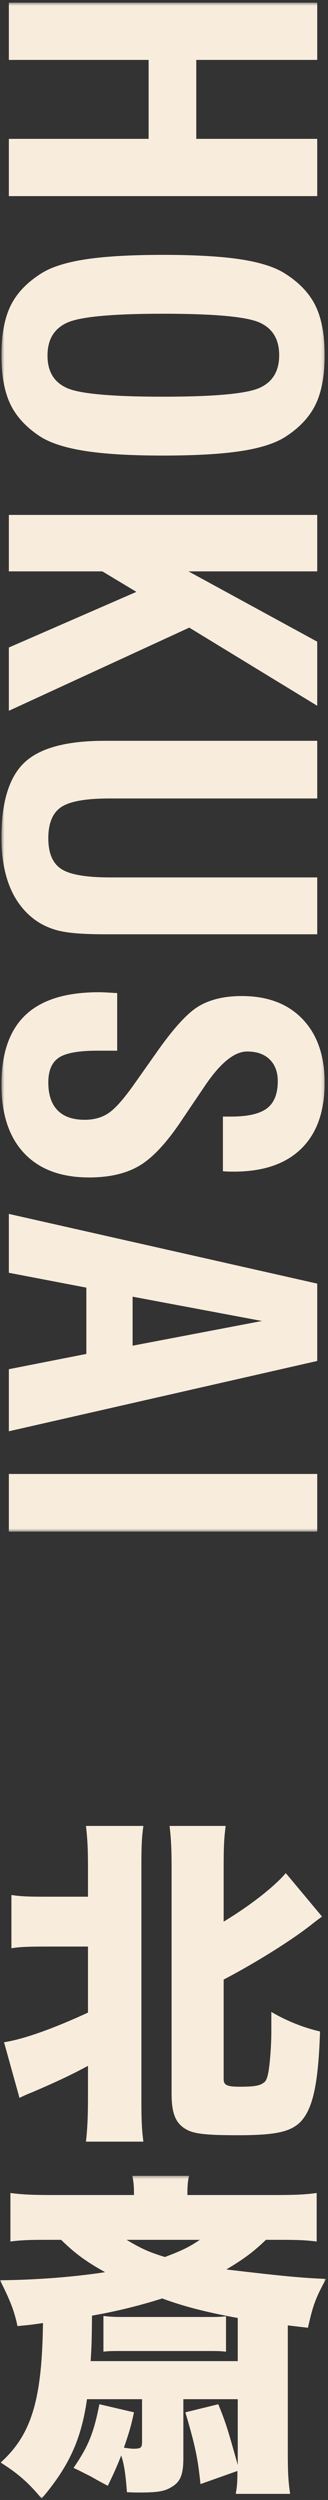
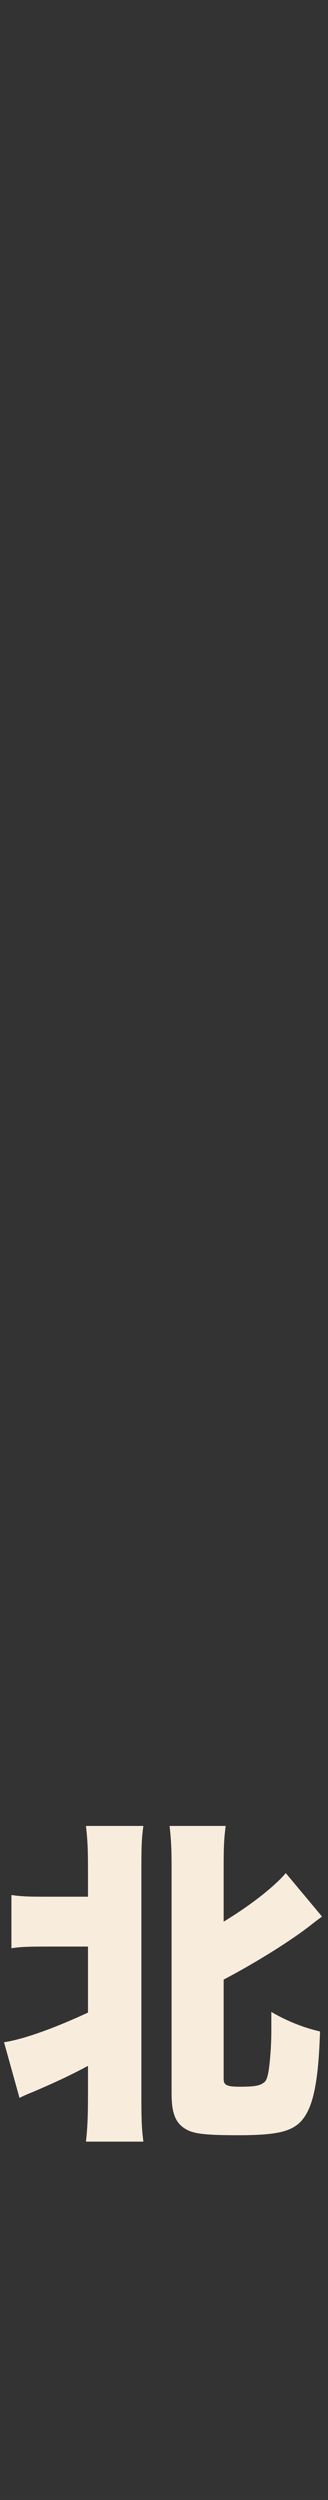
<svg xmlns="http://www.w3.org/2000/svg" xmlns:xlink="http://www.w3.org/1999/xlink" width="112px" height="852px" viewBox="0 0 112 852" version="1.1">
  <rect x="0" y="0" width="112" height="852" fill="#333333" stroke="none" />
  <title>Page 1</title>
  <desc>Created with Sketch.</desc>
  <defs>
    <polygon id="path-1" points="110.85 0.459 0.493 0.459 0.493 521.531 110.85 521.531 110.85 0.459" />
-     <polygon id="path-3" points="111.342 110.341 0 110.341 0 0.342 111.342 0.342 111.342 110.341" />
  </defs>
  <g id="Page-1" stroke="none" stroke-width="1" fill="none" fill-rule="evenodd">
    <g>
      <g id="Group-3" transform="translate(0, 0.446)">
        <mask id="mask-2" fill="white">
          <use xlink:href="#path-1" />
        </mask>
        <g id="Clip-2" />
-         <path d="M3.023,19.972 L50.748,19.972 L50.748,46.879 L3.023,46.879 L3.023,66.392 L108.32,66.392 L108.32,46.879 L67.022,46.879 L67.022,19.972 L108.32,19.972 L108.32,0.458 L3.023,0.458 L3.023,19.972 Z M88.628,109.48 C93.094,111.483 95.329,115.194 95.329,120.613 C95.329,126.031 93.094,129.742 88.628,131.747 C84.16,133.749 73.175,134.751 55.671,134.751 C38.167,134.751 27.216,133.761 22.817,131.779 C18.417,129.798 16.219,126.123 16.219,120.75 C16.219,115.286 18.463,111.54 22.954,109.514 C27.443,107.488 38.349,106.475 55.671,106.475 C73.175,106.475 84.16,107.476 88.628,109.48 L88.628,109.48 Z M28.903,87.986 C22.224,89.035 17.199,90.677 13.826,92.912 C9.04,95.967 5.62,99.615 3.569,103.855 C1.519,108.096 0.493,113.682 0.493,120.613 C0.493,127.543 1.519,133.129 3.569,137.37 C5.62,141.611 9.04,145.281 13.826,148.383 C17.29,150.572 22.361,152.19 29.039,153.239 C35.717,154.287 44.595,154.812 55.671,154.812 C66.793,154.812 75.682,154.299 82.337,153.272 C88.992,152.247 94.052,150.616 97.516,148.383 C102.303,145.281 105.721,141.611 107.773,137.37 C109.824,133.129 110.85,127.543 110.85,120.613 C110.85,113.682 109.824,108.096 107.773,103.855 C105.721,99.615 102.303,95.967 97.516,92.912 C94.143,90.677 89.117,89.035 82.44,87.986 C75.761,86.938 66.838,86.414 55.671,86.414 C44.502,86.414 35.58,86.938 28.903,87.986 L28.903,87.986 Z M3.023,194.279 L34.954,194.279 L46.577,201.263 L3.023,220.228 L3.023,241.795 L64.628,213.45 L108.32,240.083 L108.32,218.242 L64.355,194.279 L108.32,194.279 L108.32,175.04 L3.023,175.04 L3.023,194.279 Z M35.637,252.026 C22.646,252.026 13.541,254.501 8.322,259.455 C3.101,264.407 0.493,272.909 0.493,284.958 C0.493,291.348 1.416,296.872 3.262,301.528 C5.108,306.183 7.878,309.925 11.57,312.756 C14.031,314.627 16.891,315.962 20.151,316.761 C23.409,317.56 28.571,317.96 35.637,317.96 L108.32,317.96 L108.32,298.583 L37.62,298.583 C29.369,298.583 23.785,297.613 20.869,295.673 C17.951,293.733 16.493,290.253 16.493,285.232 C16.493,280.166 17.94,276.639 20.834,274.654 C23.728,272.669 29.233,271.676 37.347,271.676 L108.32,271.676 L108.32,252.026 L35.637,252.026 Z M39.603,337.982 C36.868,337.798 34.908,337.708 33.722,337.708 C22.51,337.708 14.168,340.297 8.698,345.479 C3.228,350.659 0.493,358.544 0.493,369.134 C0.493,379.312 3.091,387.141 8.288,392.618 C13.484,398.095 20.869,400.834 30.441,400.834 C37.46,400.834 43.238,399.465 47.774,396.726 C52.309,393.988 57.13,388.76 62.235,381.047 L69.551,370.23 L69.688,370.024 C75.066,361.945 79.967,357.906 84.389,357.906 C87.67,357.906 90.235,358.806 92.081,360.61 C93.927,362.413 94.85,364.889 94.85,368.038 C94.85,372.328 93.619,375.409 91.158,377.282 C88.696,379.153 84.617,380.089 78.919,380.089 L76.115,380.089 L76.115,398.711 C76.525,398.757 77.004,398.79 77.551,398.814 C78.098,398.836 78.873,398.848 79.876,398.848 C89.859,398.848 97.516,396.247 102.85,391.044 C108.184,385.839 110.85,378.353 110.85,368.586 C110.85,359.366 108.342,352.131 103.328,346.883 C98.314,341.633 91.385,339.009 82.543,339.009 C76.617,339.009 71.693,340.183 67.773,342.535 C63.853,344.885 58.885,350.396 52.868,359.069 L45.757,369.134 C42.201,374.154 39.295,377.418 37.039,378.925 C34.783,380.431 32.082,381.184 28.937,381.184 C24.834,381.184 21.734,380.099 19.638,377.932 C17.54,375.763 16.493,372.602 16.493,368.449 C16.493,364.478 17.666,361.682 20.013,360.062 C22.361,358.441 26.771,357.632 33.245,357.632 L40.013,357.632 L40.013,337.982 L39.603,337.982 Z M89.448,449.749 L45.278,458.17 L45.278,441.464 L89.448,449.749 Z M3.023,433.317 L29.484,438.384 L29.484,460.977 L3.023,466.181 L3.023,487.337 L108.32,463.373 L108.32,437.014 L3.023,413.257 L3.023,433.317 Z M3.023,521.531 L108.32,521.531 L108.32,501.882 L3.023,501.882 L3.023,521.531 Z" id="Fill-1" fill="#F8ECDD" mask="url(#mask-2)" />
      </g>
      <g id="Group-6" transform="translate(0, 741.181)">
        <mask id="mask-4" fill="white">
          <use xlink:href="#path-3" />
        </mask>
        <g id="Clip-5" />
        <path d="M35.318,60.279 C37.267,60.049 38.529,60.049 41.509,60.049 L70.865,60.049 C73.961,60.049 75.107,60.049 77.171,60.279 L77.171,48.223 C74.993,48.453 74.19,48.453 71.209,48.453 L41.625,48.453 C38.643,48.453 37.381,48.338 35.318,48.108 L35.318,60.279 Z M20.87,22.158 C25.686,26.866 29.469,29.621 35.891,33.181 C25.456,34.788 12.613,35.822 -0,35.937 C3.44,42.711 4.93,46.5 5.963,51.552 C9.746,51.208 10.779,51.094 14.677,50.519 C14.334,76.699 10.779,88.526 0.229,98.056 C6.192,101.844 9.746,104.945 14.218,110.342 C23.507,99.434 27.749,90.248 29.699,76.469 L48.505,76.469 L48.505,90.937 C48.505,93.003 48.161,93.348 45.638,93.348 C45.294,93.348 44.95,93.348 44.032,93.233 L42.312,93.003 C44.032,87.951 44.605,86.229 45.753,80.947 L33.942,78.191 C31.992,88.066 30.157,92.544 25.112,99.893 C27.635,101.041 29.011,101.844 30.502,102.534 C34.401,104.715 34.401,104.715 36.809,105.979 C39.102,101.271 39.789,99.663 41.395,95.644 C42.427,98.86 42.886,102.074 43.345,108.16 C45.294,108.275 46.67,108.275 47.702,108.275 C54.352,108.275 56.646,107.815 59.398,105.864 C61.692,104.256 62.609,101.73 62.609,96.677 L62.609,76.469 L81.185,76.469 L81.185,98.86 C77.745,86.688 77.286,84.966 74.534,78.191 L63.297,80.947 C66.622,92.199 67.539,96.448 68.457,105.404 L81.07,100.926 C81.07,104.715 80.956,106.208 80.497,108.734 L99.073,108.734 C98.385,104.371 98.271,100.582 98.271,94.266 L98.271,51.323 L105.15,52.126 C106.87,44.433 107.788,41.908 111.342,35.478 C102.857,35.133 96.78,34.559 77.286,32.262 C83.593,28.474 86.46,26.292 90.817,22.158 L95.633,22.158 C101.711,22.158 104.462,22.273 108.132,22.732 L108.132,6.198 C103.775,6.772 100.793,6.886 93.799,6.886 L63.985,6.886 C63.985,3.672 64.1,2.294 64.559,0.342 L45.179,0.342 C45.638,2.409 45.753,3.902 45.753,6.886 L18.232,6.886 C11.238,6.886 8.027,6.772 3.555,6.198 L3.555,22.732 C7.109,22.273 9.861,22.158 15.824,22.158 L20.87,22.158 Z M68.228,22.158 C64.559,24.684 61.806,25.948 56.302,28.014 C51.027,26.407 48.161,25.143 43.23,22.158 L68.228,22.158 Z M81.185,63.494 L30.96,63.494 C31.305,57.408 31.305,57.408 31.419,47.993 C39.332,46.615 47.013,44.778 55.385,42.137 C62.838,44.893 70.521,46.845 81.185,48.797 L81.185,63.494 Z" id="Fill-4" fill="#F8ECDD" mask="url(#mask-4)" />
      </g>
      <path d="M76.369,674.646 C87.148,669.02 99.876,661.098 106.756,655.586 C108.361,654.322 108.705,654.093 109.967,653.175 L97.583,638.362 C93.798,642.841 85.542,649.385 76.369,654.897 L76.369,636.755 C76.369,629.521 76.484,626.65 77.057,622.287 L57.908,622.287 C58.366,626.421 58.595,629.291 58.595,636.755 L58.595,713.57 C58.595,720.346 59.972,723.79 63.87,725.856 C66.507,727.235 70.635,727.694 81.185,727.694 C94.257,727.694 99.417,726.546 102.857,722.871 C106.871,718.393 108.705,710.011 109.279,692.329 C103.66,691.065 97.698,688.654 92.652,685.669 L92.652,688.08 L92.652,690.032 L92.652,692.444 C92.652,696.807 92.193,703.237 91.62,706.337 C91.276,708.059 90.932,708.978 90.358,709.552 C88.868,710.816 87.033,711.159 81.873,711.159 C77.401,711.159 76.369,710.585 76.369,708.518 L76.369,674.646 Z" id="Fill-7" fill="#F8ECDD" />
      <path d="M30.043,663.393 L30.043,685.899 C18.346,691.295 8.141,694.969 1.375,696.003 L6.651,714.949 C8.141,714.26 9.059,713.801 11.123,712.996 C19.149,709.552 24.309,707.14 30.043,704.041 L30.043,714.26 C30.043,722.067 29.813,725.627 29.355,729.876 L48.963,729.876 C48.39,725.512 48.275,722.527 48.275,714.49 L48.275,636.755 C48.275,629.292 48.39,626.191 48.963,622.287 L29.355,622.287 C29.813,626.421 30.043,629.292 30.043,636.755 L30.043,646.4 L15.365,646.4 C9.288,646.4 7.109,646.285 3.898,645.826 L3.898,663.968 C6.88,663.508 9.517,663.393 15.365,663.393 L30.043,663.393 Z" id="Fill-9" fill="#F8ECDD" />
    </g>
  </g>
</svg>